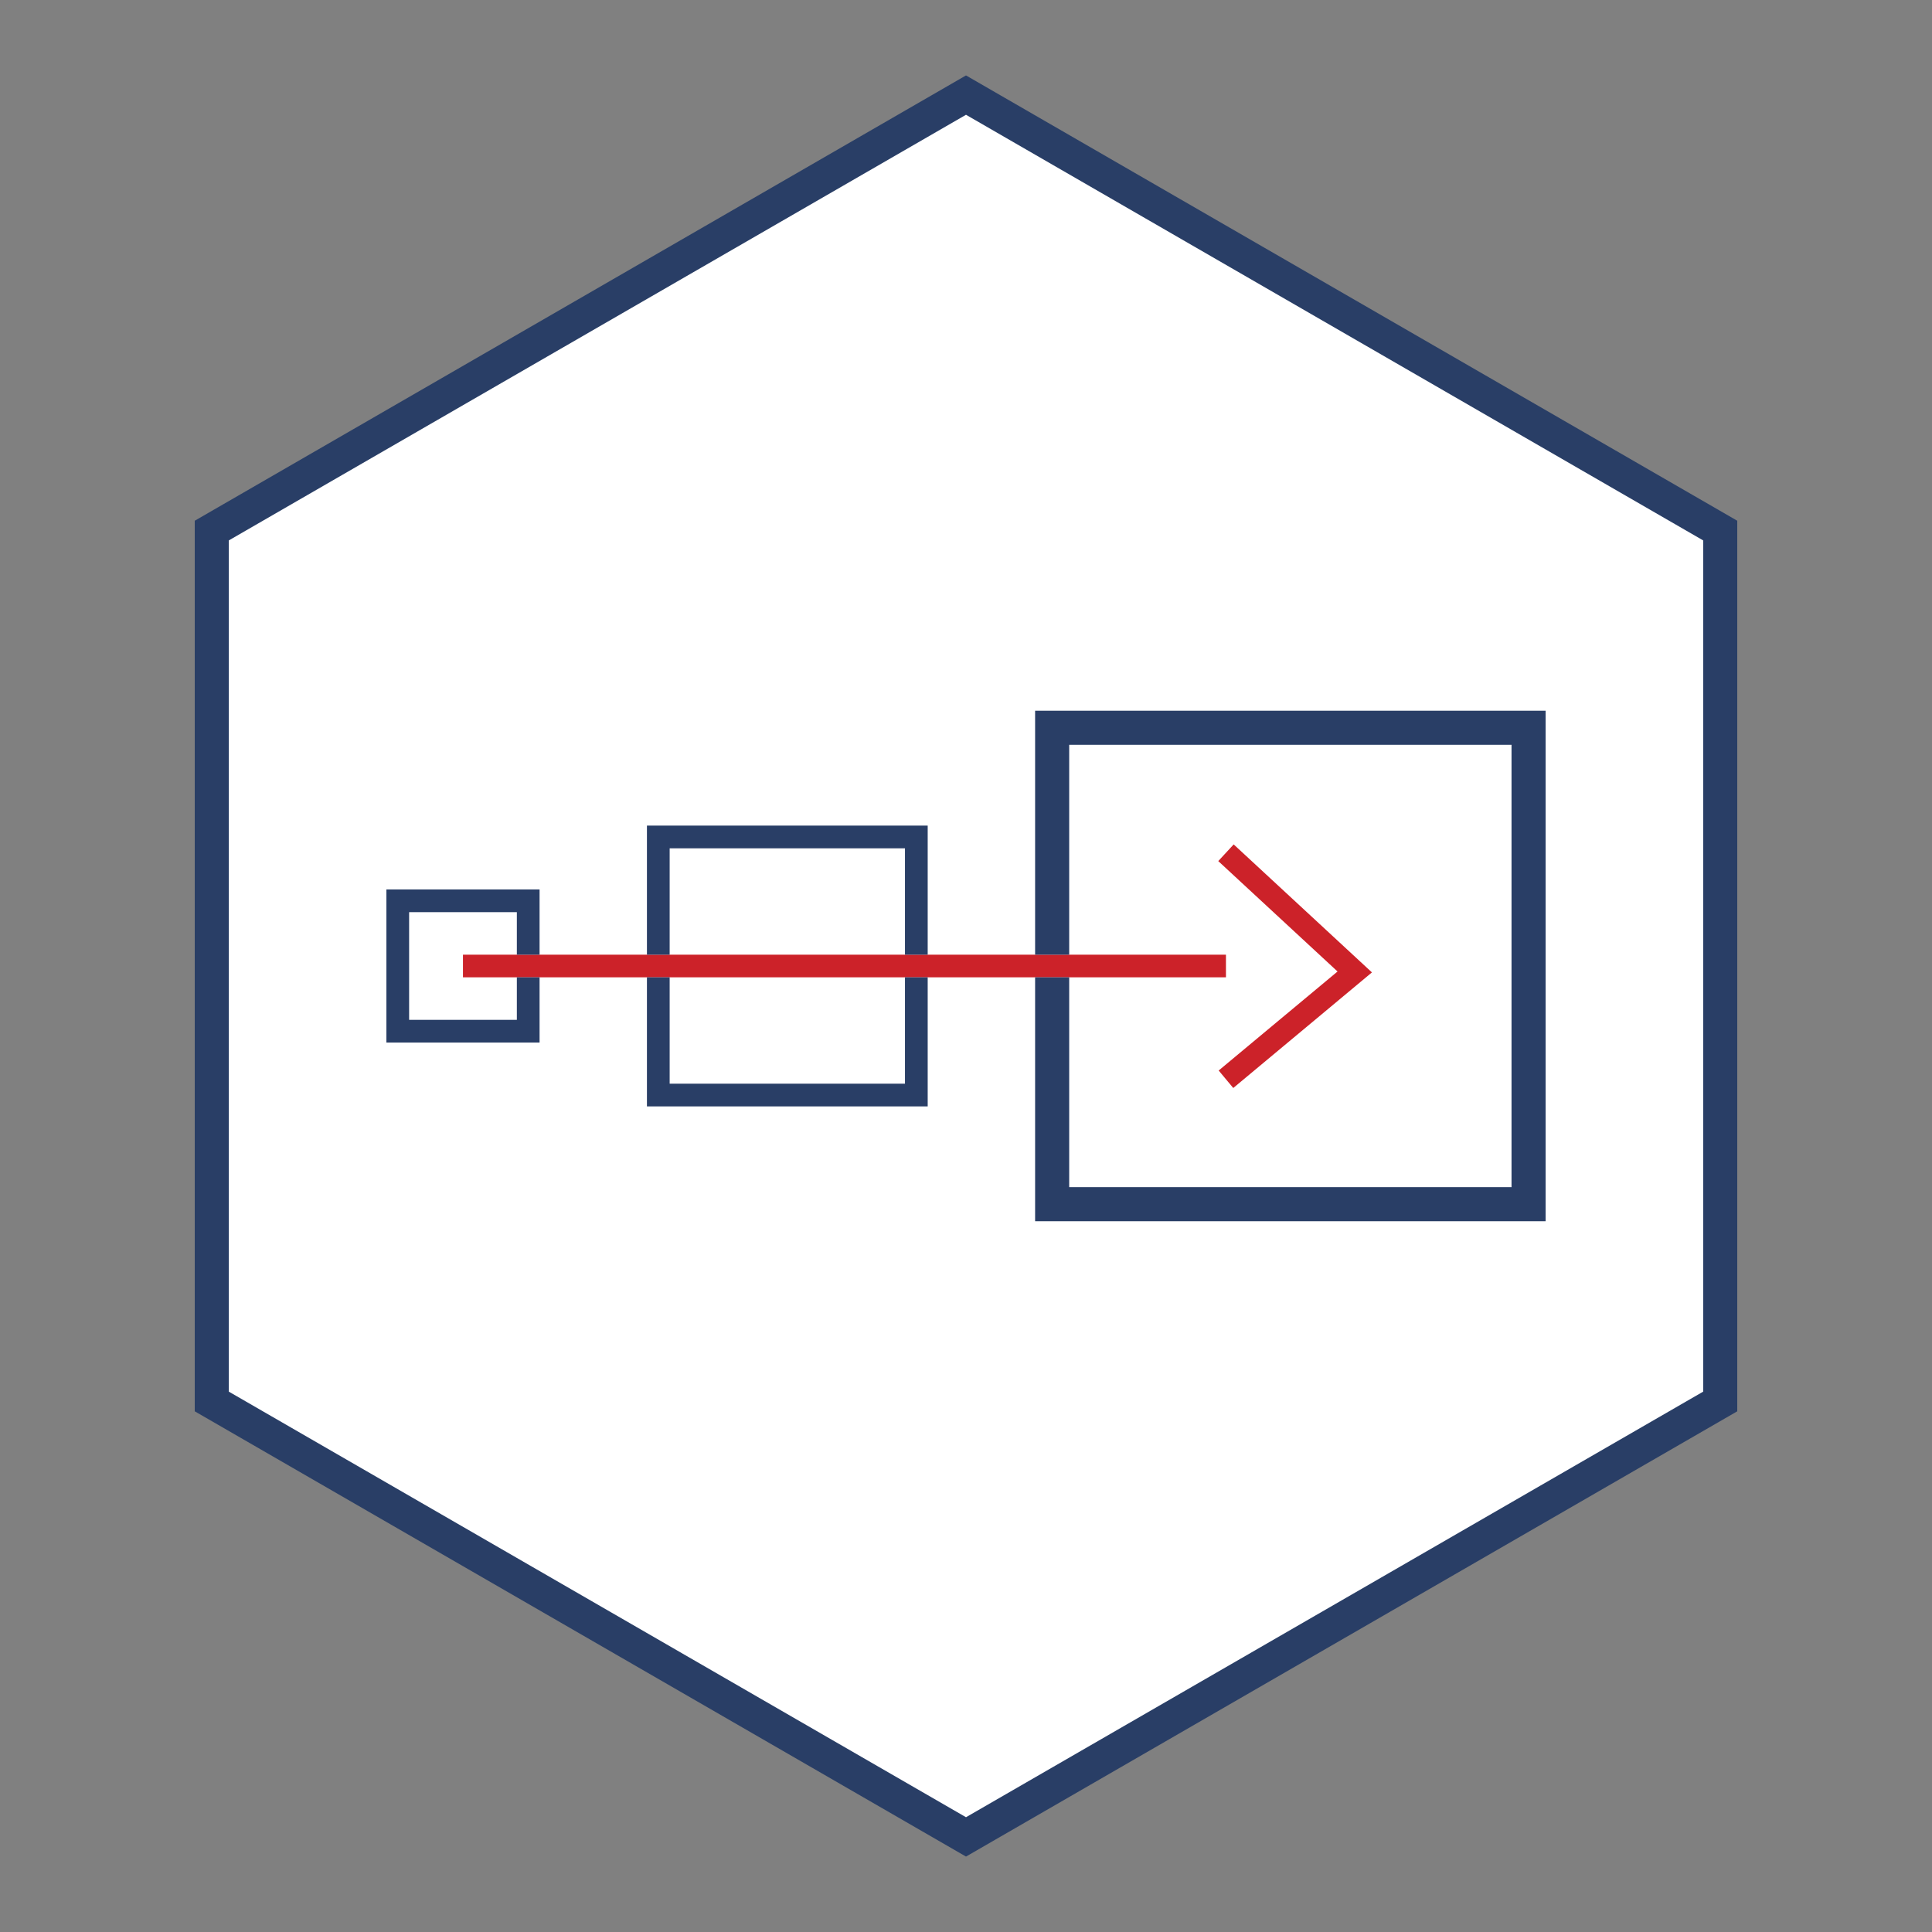
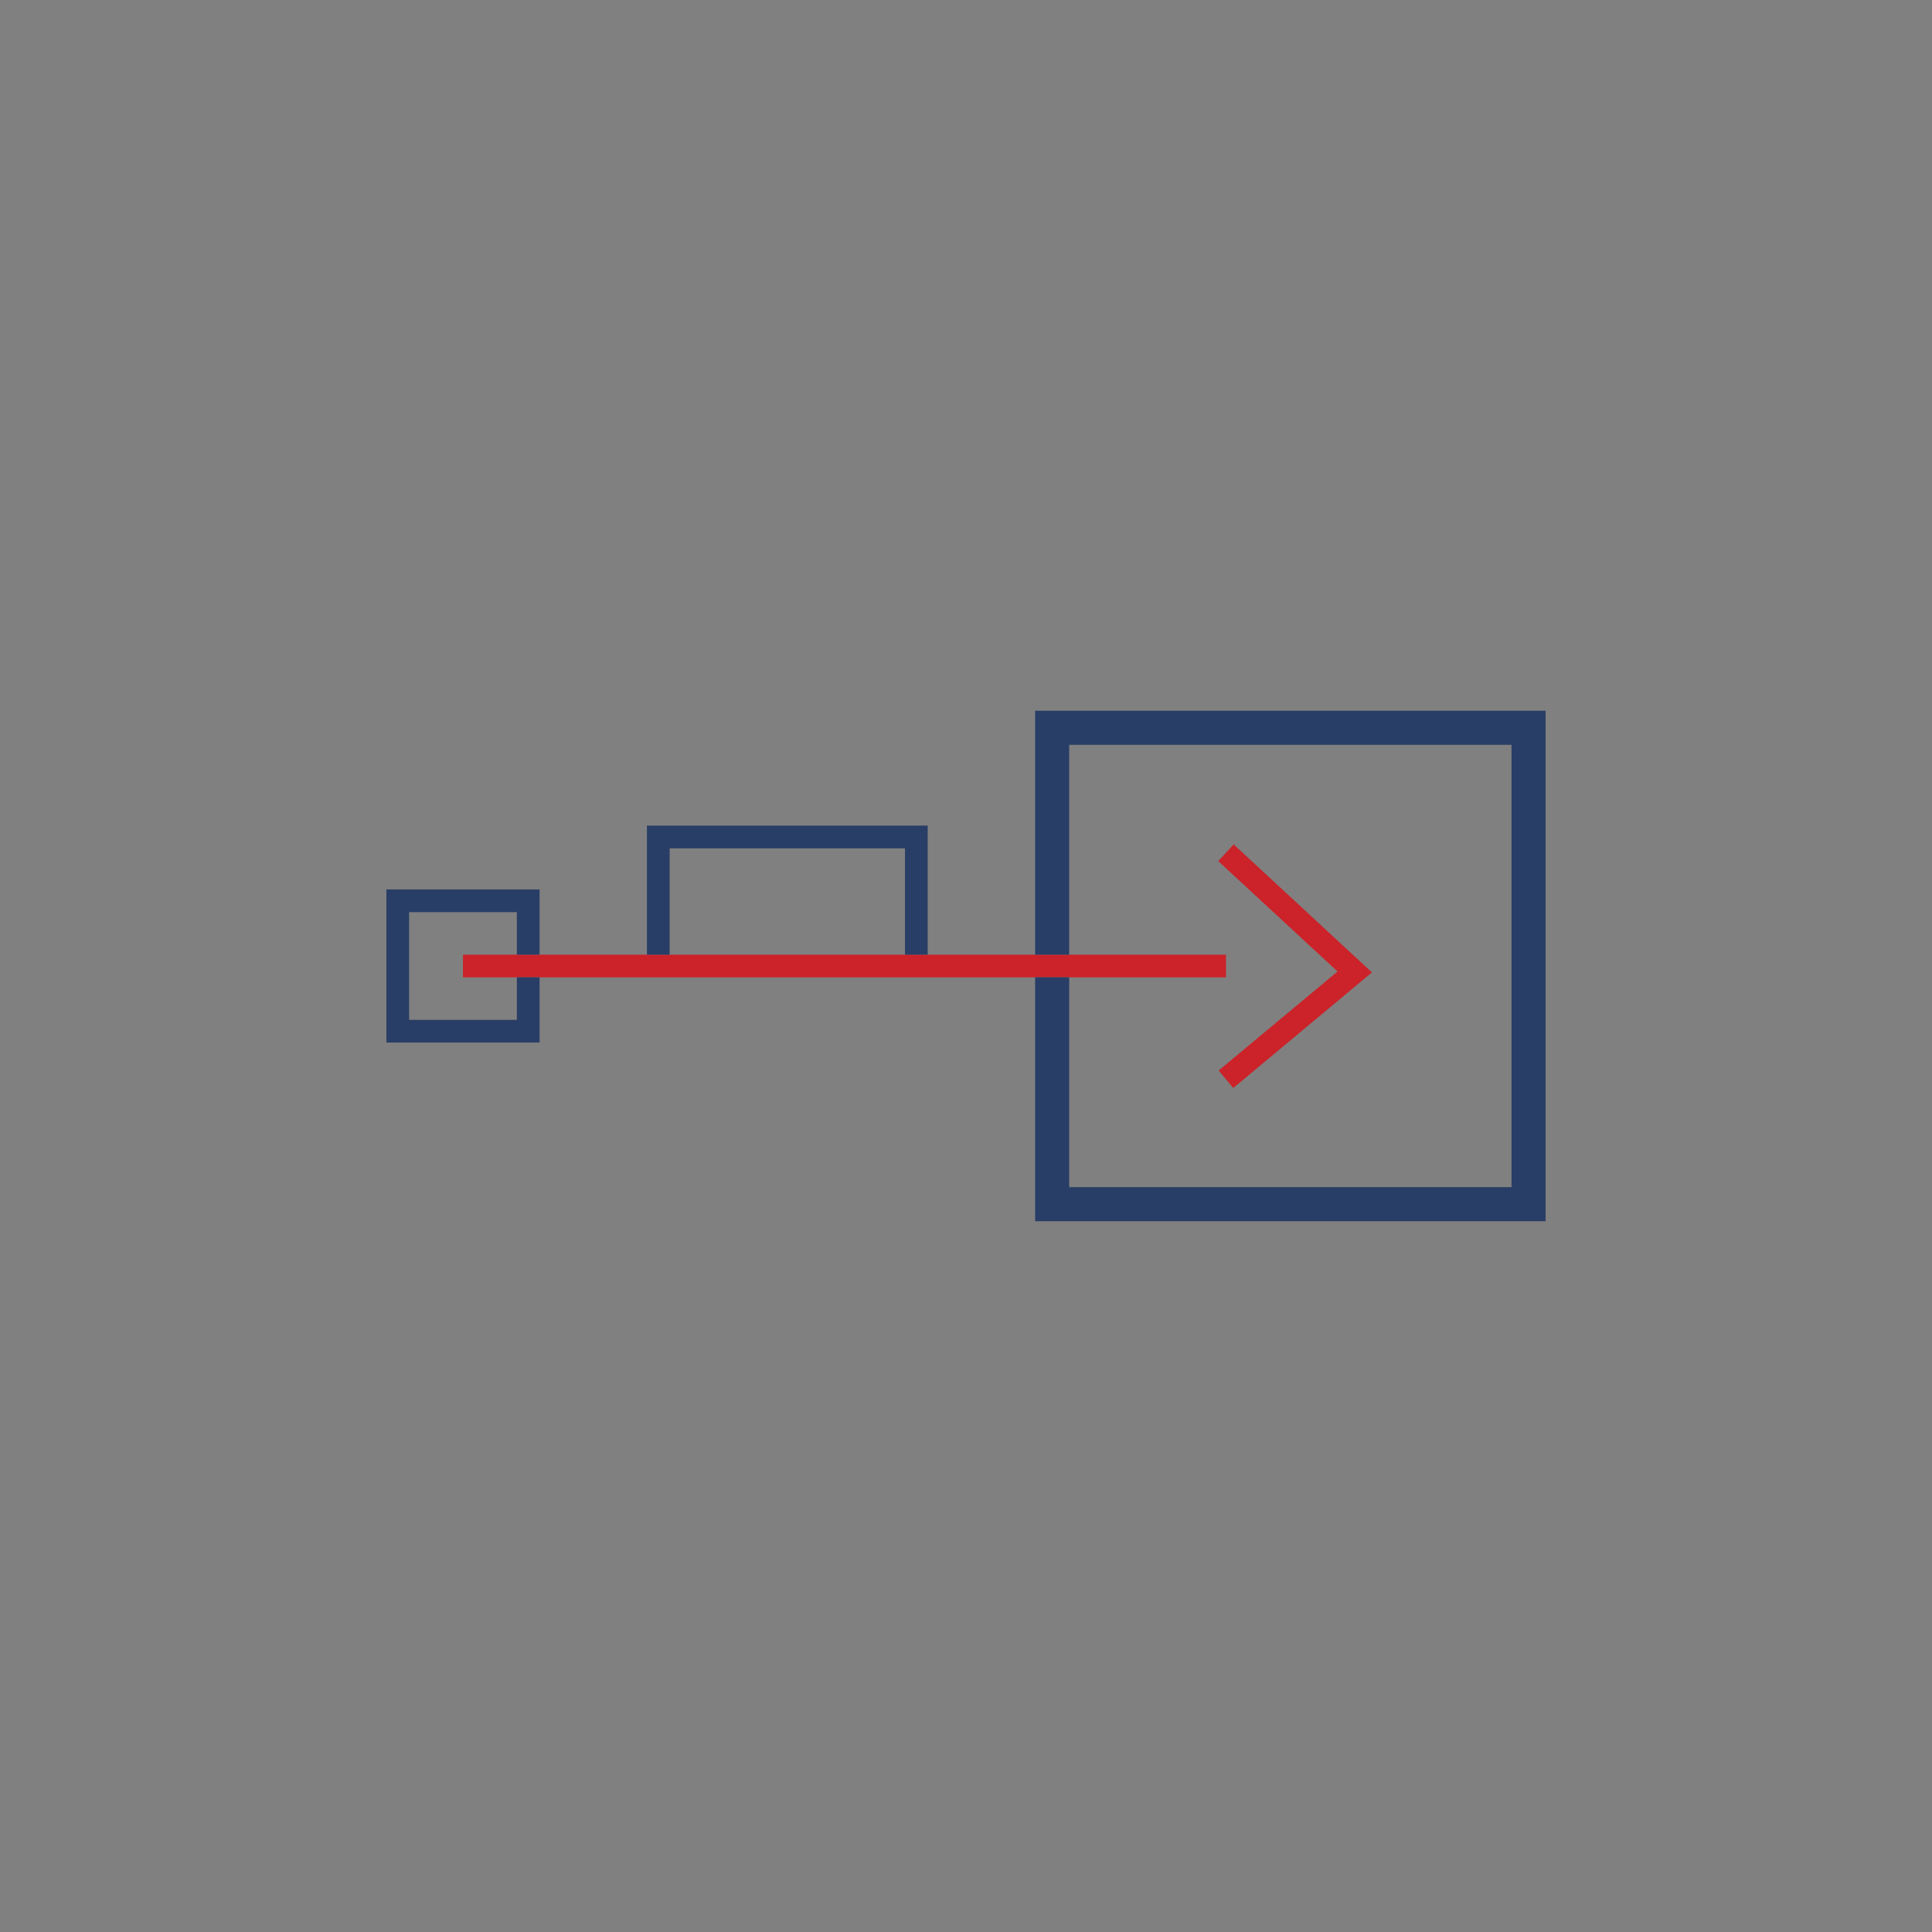
<svg xmlns="http://www.w3.org/2000/svg" viewBox="0 0 425.2 425.2">
  <rect x="0" y="0" width="425.2" height="425.2" fill="#808080" stroke="none" />
  <defs>
    <style>.cls-1{fill:#fff;stroke:#293e66;stroke-miterlimit:10;stroke-width:7.5px;}.cls-2{fill:#cc2229;}.cls-3{fill:#293e66;}</style>
  </defs>
  <g id="Rahmen">
-     <polygon class="cls-1" points="46.61 116.77 46.61 308.44 212.6 404.27 378.59 308.44 378.59 116.77 212.6 20.93 46.61 116.77" />
-   </g>
+     </g>
  <g id="Motive">
    <polygon class="cls-2" points="271.42 239.45 268.21 235.6 294.37 213.81 268.12 189.51 271.51 185.84 301.94 214.01 271.42 239.45" />
    <rect class="cls-2" x="101.89" y="210.11" width="167.92" height="4.98" />
    <polygon class="cls-3" points="227.81 156.42 227.81 210.11 235.31 210.11 235.31 163.92 332.66 163.92 332.66 261.27 235.31 261.27 235.31 215.09 227.81 215.09 227.81 268.77 340.16 268.77 340.16 156.42 227.81 156.42" />
    <polygon class="cls-3" points="147.38 210.11 147.38 186.7 199.17 186.7 199.17 210.11 204.17 210.11 204.17 181.7 142.38 181.7 142.38 210.11 147.38 210.11" />
-     <polygon class="cls-3" points="199.17 215.09 199.17 238.5 147.38 238.5 147.38 215.09 142.38 215.09 142.38 243.5 204.17 243.5 204.17 215.09 199.17 215.09" />
    <polygon class="cls-3" points="113.75 215.09 113.75 224.45 90.04 224.45 90.04 200.75 113.75 200.75 113.75 210.11 118.75 210.11 118.75 195.75 85.04 195.75 85.04 229.45 118.75 229.45 118.75 215.09 113.75 215.09" />
  </g>
</svg>